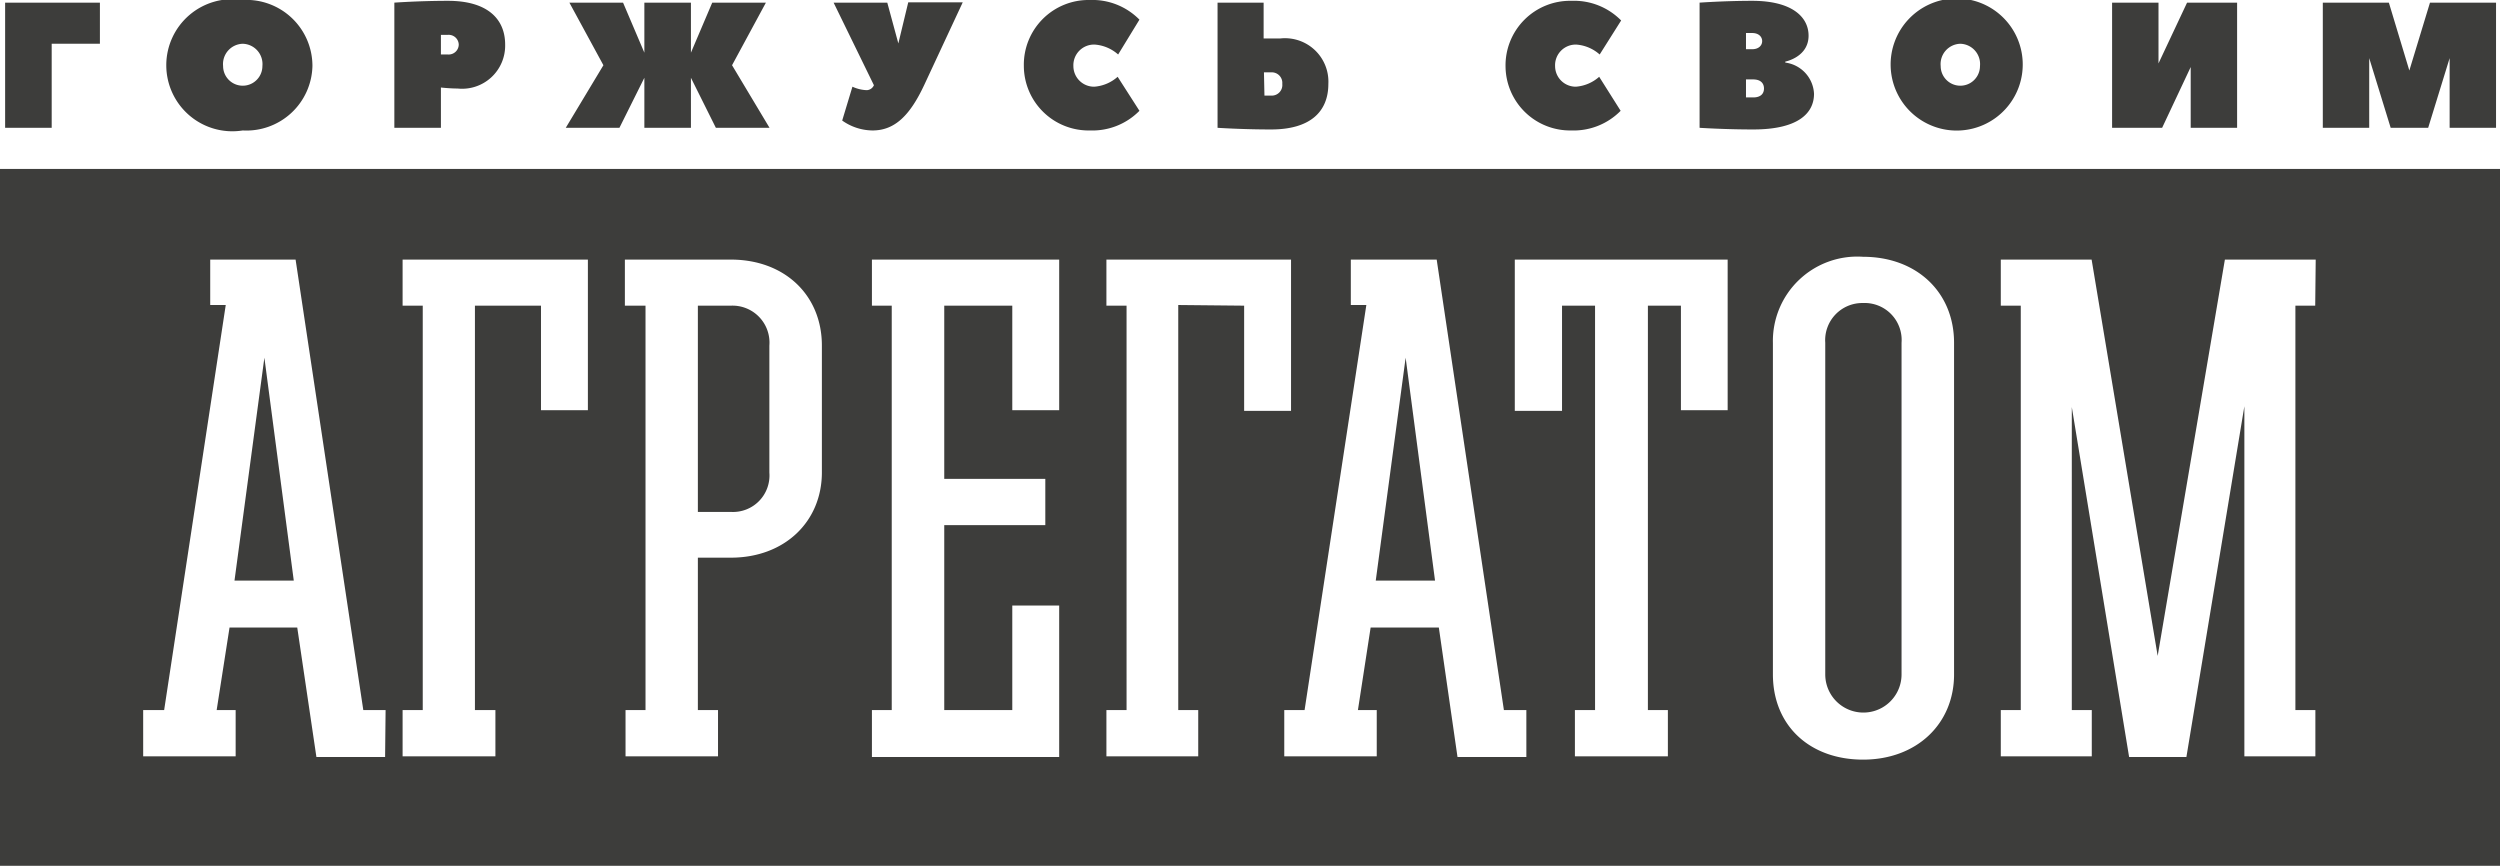
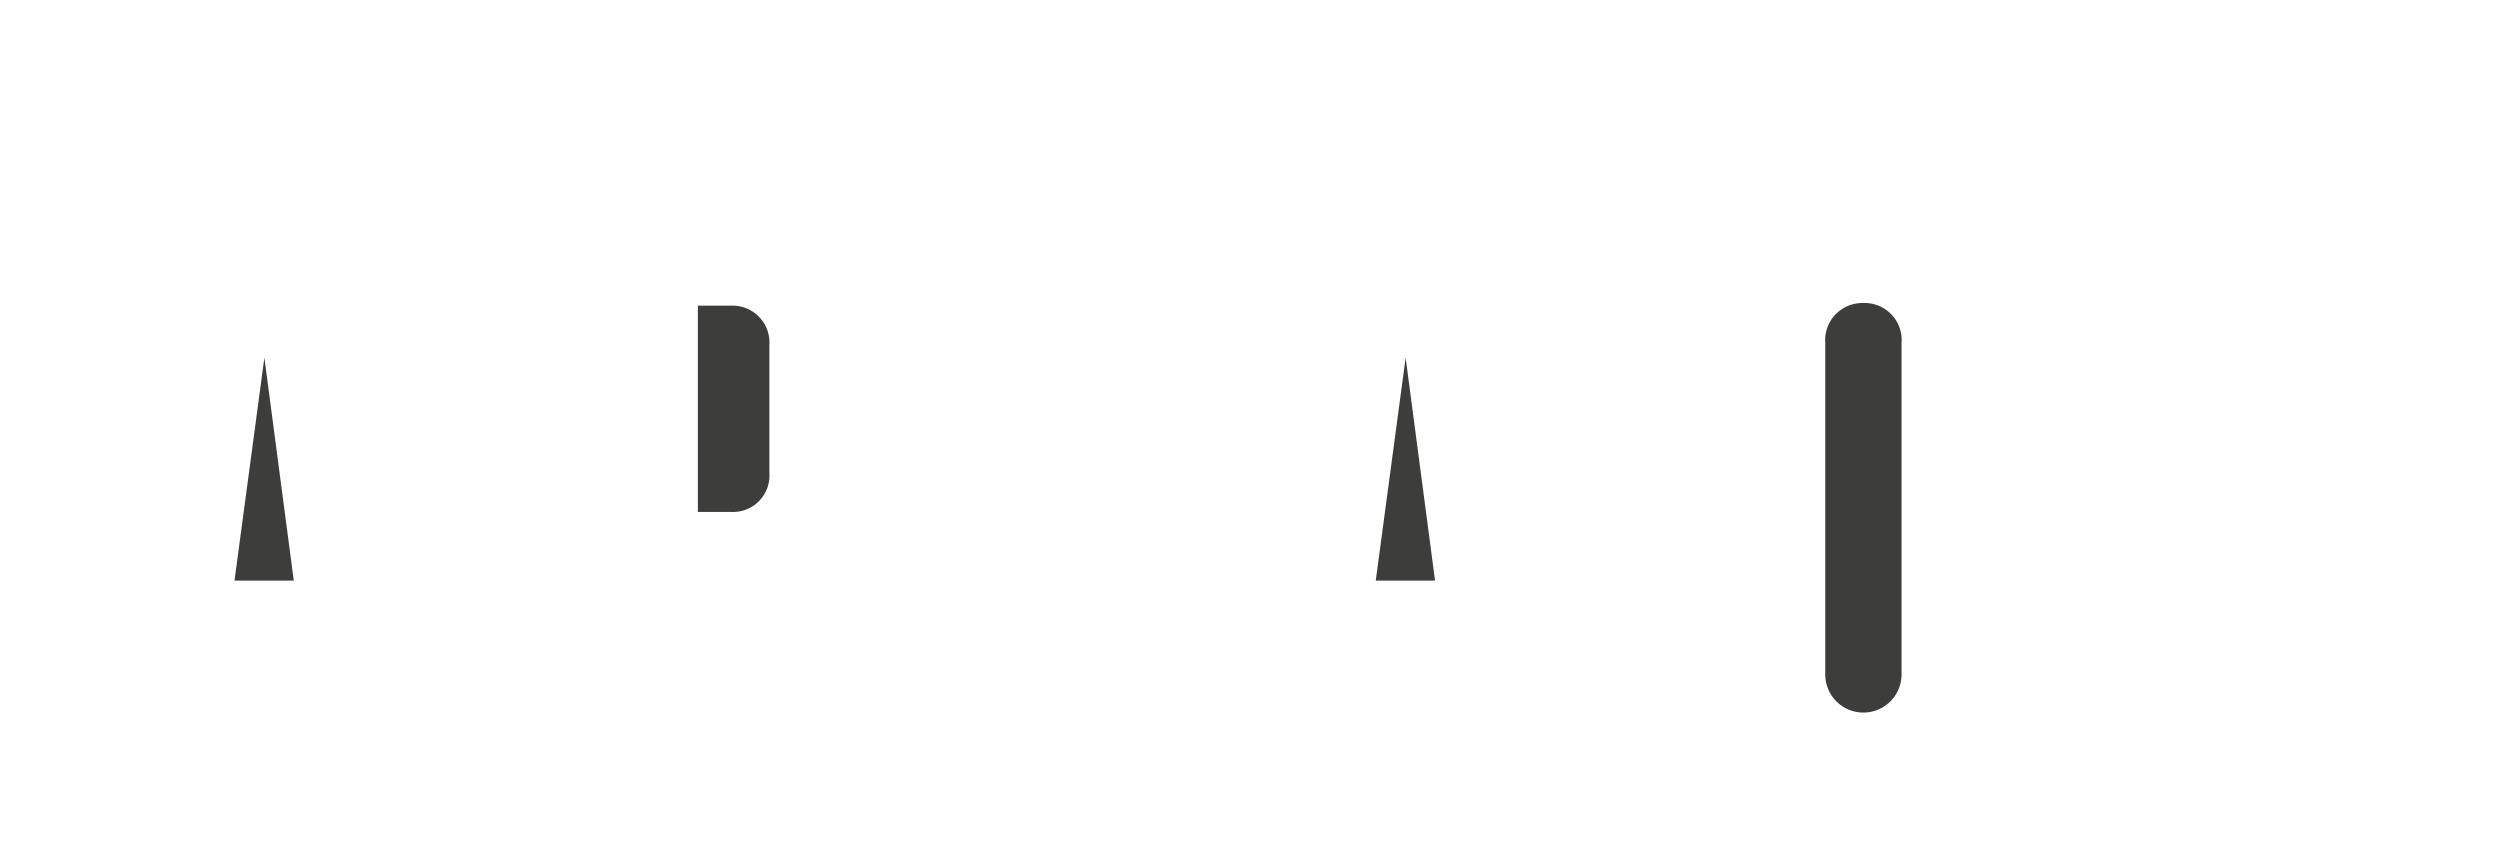
<svg xmlns="http://www.w3.org/2000/svg" id="Слой_1" data-name="Слой 1" viewBox="0 0 151.39 52.43">
  <defs>
    <style>.cls-1{fill:#3d3d3b}</style>
  </defs>
-   <path class="cls-1" d="M3.13 2.65h2.92V.16H.31v7.58h2.82V2.65zM14.7 7.9A4 4 0 0 0 18.92 4a4 4 0 0 0-4.22-4 4 4 0 1 0 0 7.9zm0-5.25A1.23 1.23 0 0 1 15.89 4a1.19 1.19 0 1 1-2.38 0 1.23 1.23 0 0 1 1.19-1.35zM26.7 5.3s.54.06 1 .06a2.61 2.61 0 0 0 2.89-2.66c0-1.56-1.08-2.65-3.46-2.65-1.73 0-3.25.11-3.25.11v7.58h2.82zm0-3.19h.43a.61.61 0 0 1 .65.59.61.61 0 0 1-.65.6h-.43zM37.51 7.74l1.51-3.03v3.03h2.82V4.71l1.51 3.03h3.25l-2.27-3.79L46.38.16h-3.25l-1.29 3.03V.16h-2.82v3.03L37.73.16h-3.25l2.06 3.79-2.28 3.79h3.25zM52.48 5.46a2.26 2.26 0 0 1-.86-.21L51 7.3a3.22 3.22 0 0 0 1.84.6c1.35 0 2.27-.92 3.13-2.76l2.33-5H55l-.6 2.49-.67-2.47h-3.25l2.44 5a.49.49 0 0 1-.44.3zM66 7.9a4 4 0 0 0 3-1.19l-1.32-2.06a2.39 2.39 0 0 1-1.41.6A1.25 1.25 0 0 1 65 4a1.25 1.25 0 0 1 1.3-1.3 2.39 2.39 0 0 1 1.41.6L69 1.19A4 4 0 0 0 66 0a3.92 3.92 0 0 0-4 4 3.92 3.92 0 0 0 4 3.9zM80.44 5.08a2.63 2.63 0 0 0-2.92-2.75h-1V.16h-2.79v7.58s1.51.1 3.24.1c2.38 0 3.47-1.08 3.47-2.76zm-3.9-.7H77a.64.64 0 0 1 .65.7.64.64 0 0 1-.65.71h-.43zM95.14 7.9a4 4 0 0 0 3-1.19l-1.3-2.06a2.39 2.39 0 0 1-1.41.6A1.25 1.25 0 0 1 94.17 4a1.25 1.25 0 0 1 1.29-1.3 2.39 2.39 0 0 1 1.41.6l1.3-2.06a4 4 0 0 0-3-1.19 3.91 3.91 0 0 0-4 4 3.91 3.91 0 0 0 3.97 3.85zM109.85 5.68a2 2 0 0 0-1.74-1.89v-.06s1.41-.27 1.41-1.57c0-1.13-1-2.11-3.41-2.11-1.67 0-3.19.11-3.19.11v7.58s1.52.1 3.25.1c2.7 0 3.68-.97 3.68-2.16zM105.73 2h.38c.38 0 .6.22.6.49s-.22.49-.6.49h-.38zm0 2.81h.44c.43 0 .65.22.65.55s-.22.54-.65.54h-.44zM118.71 7.9a4 4 0 1 0-4.22-3.9 4 4 0 0 0 4.22 3.9zm0-5.25A1.23 1.23 0 0 1 119.9 4a1.19 1.19 0 1 1-2.38 0 1.23 1.23 0 0 1 1.19-1.35zM132.66 4.06v3.68h2.81V.16h-3.03l-1.73 3.68V.16h-2.81v7.58h3.03l1.73-3.68zM143.47 3.52l1.3 4.22h2.27l1.3-4.22v4.22h2.81V.16h-4l-1.25 4.11-1.24-4.11h-4v7.58h2.81V3.52zM0 10.23v42.2h151.39v-42.2zm23.32 35.61h-4.16L18 38h-4.1l-.78 5h1.15v2.8h-5.6V43h1.27l3.73-24.53h-.94v-2.75h5.17L22 43h1.35zm12.28-21h-2.84v-6.33h-4V43H30v2.8h-5.62V43h1.22V18.51h-1.22v-2.79H35.6zm14.17 3.76c0 3-2.27 5.17-5.51 5.17h-2V43h1.22v2.8h-5.6V43h1.21V18.51h-1.25v-2.79h6.42c3.24 0 5.51 2.14 5.51 5.21zm14.37-3.76H61.3v-6.33h-4.12V29h6.12v2.8h-6.12V43h4.12v-6.33h2.84v9.17H52.8V43H54V18.51h-1.2v-2.79h11.34zm7.21-6.37V43h1.21v2.8H67V43h1.22V18.51H67v-2.79h11.18v9.16h-2.84v-6.37zm21.08 27.37h-4.17L87.13 38H83l-.77 5h1.14v2.8h-5.6V43H79l3.74-24.53h-.94v-2.75H87L91.07 43h1.36zm12.19-21h-2.83v-6.33h-2V43H101v2.8h-5.63V43h1.22V18.51h-2v6.37h-2.86v-9.16h12.89zm13.71 16c0 3-2.27 5.16-5.51 5.16s-5.46-2.07-5.46-5.16V20.76a5.11 5.11 0 0 1 5.46-5.21c3.24 0 5.51 2.14 5.51 5.21zm21.87-22.33H139V43h1.21v2.8h-4.3V24.6l-3.51 21.24h-3.47l-3.47-21.19V43h1.21v2.8h-5.51V43h1.21V18.51h-1.21v-2.79h5.5l4 24 4.07-24h5.5z" />
  <path class="cls-1" d="M14.2 35.16h3.59l-1.78-13.5-1.81 13.5zM44.26 18.51h-2V31h2a2.21 2.21 0 0 0 2.33-2.38v-7.69a2.24 2.24 0 0 0-2.33-2.42zM83.31 35.16h3.59l-1.78-13.5-1.81 13.5zM112.82 18.35a2.25 2.25 0 0 0-2.29 2.41v20.08a2.31 2.31 0 1 0 4.62 0V20.76a2.24 2.24 0 0 0-2.33-2.41z" />
</svg>